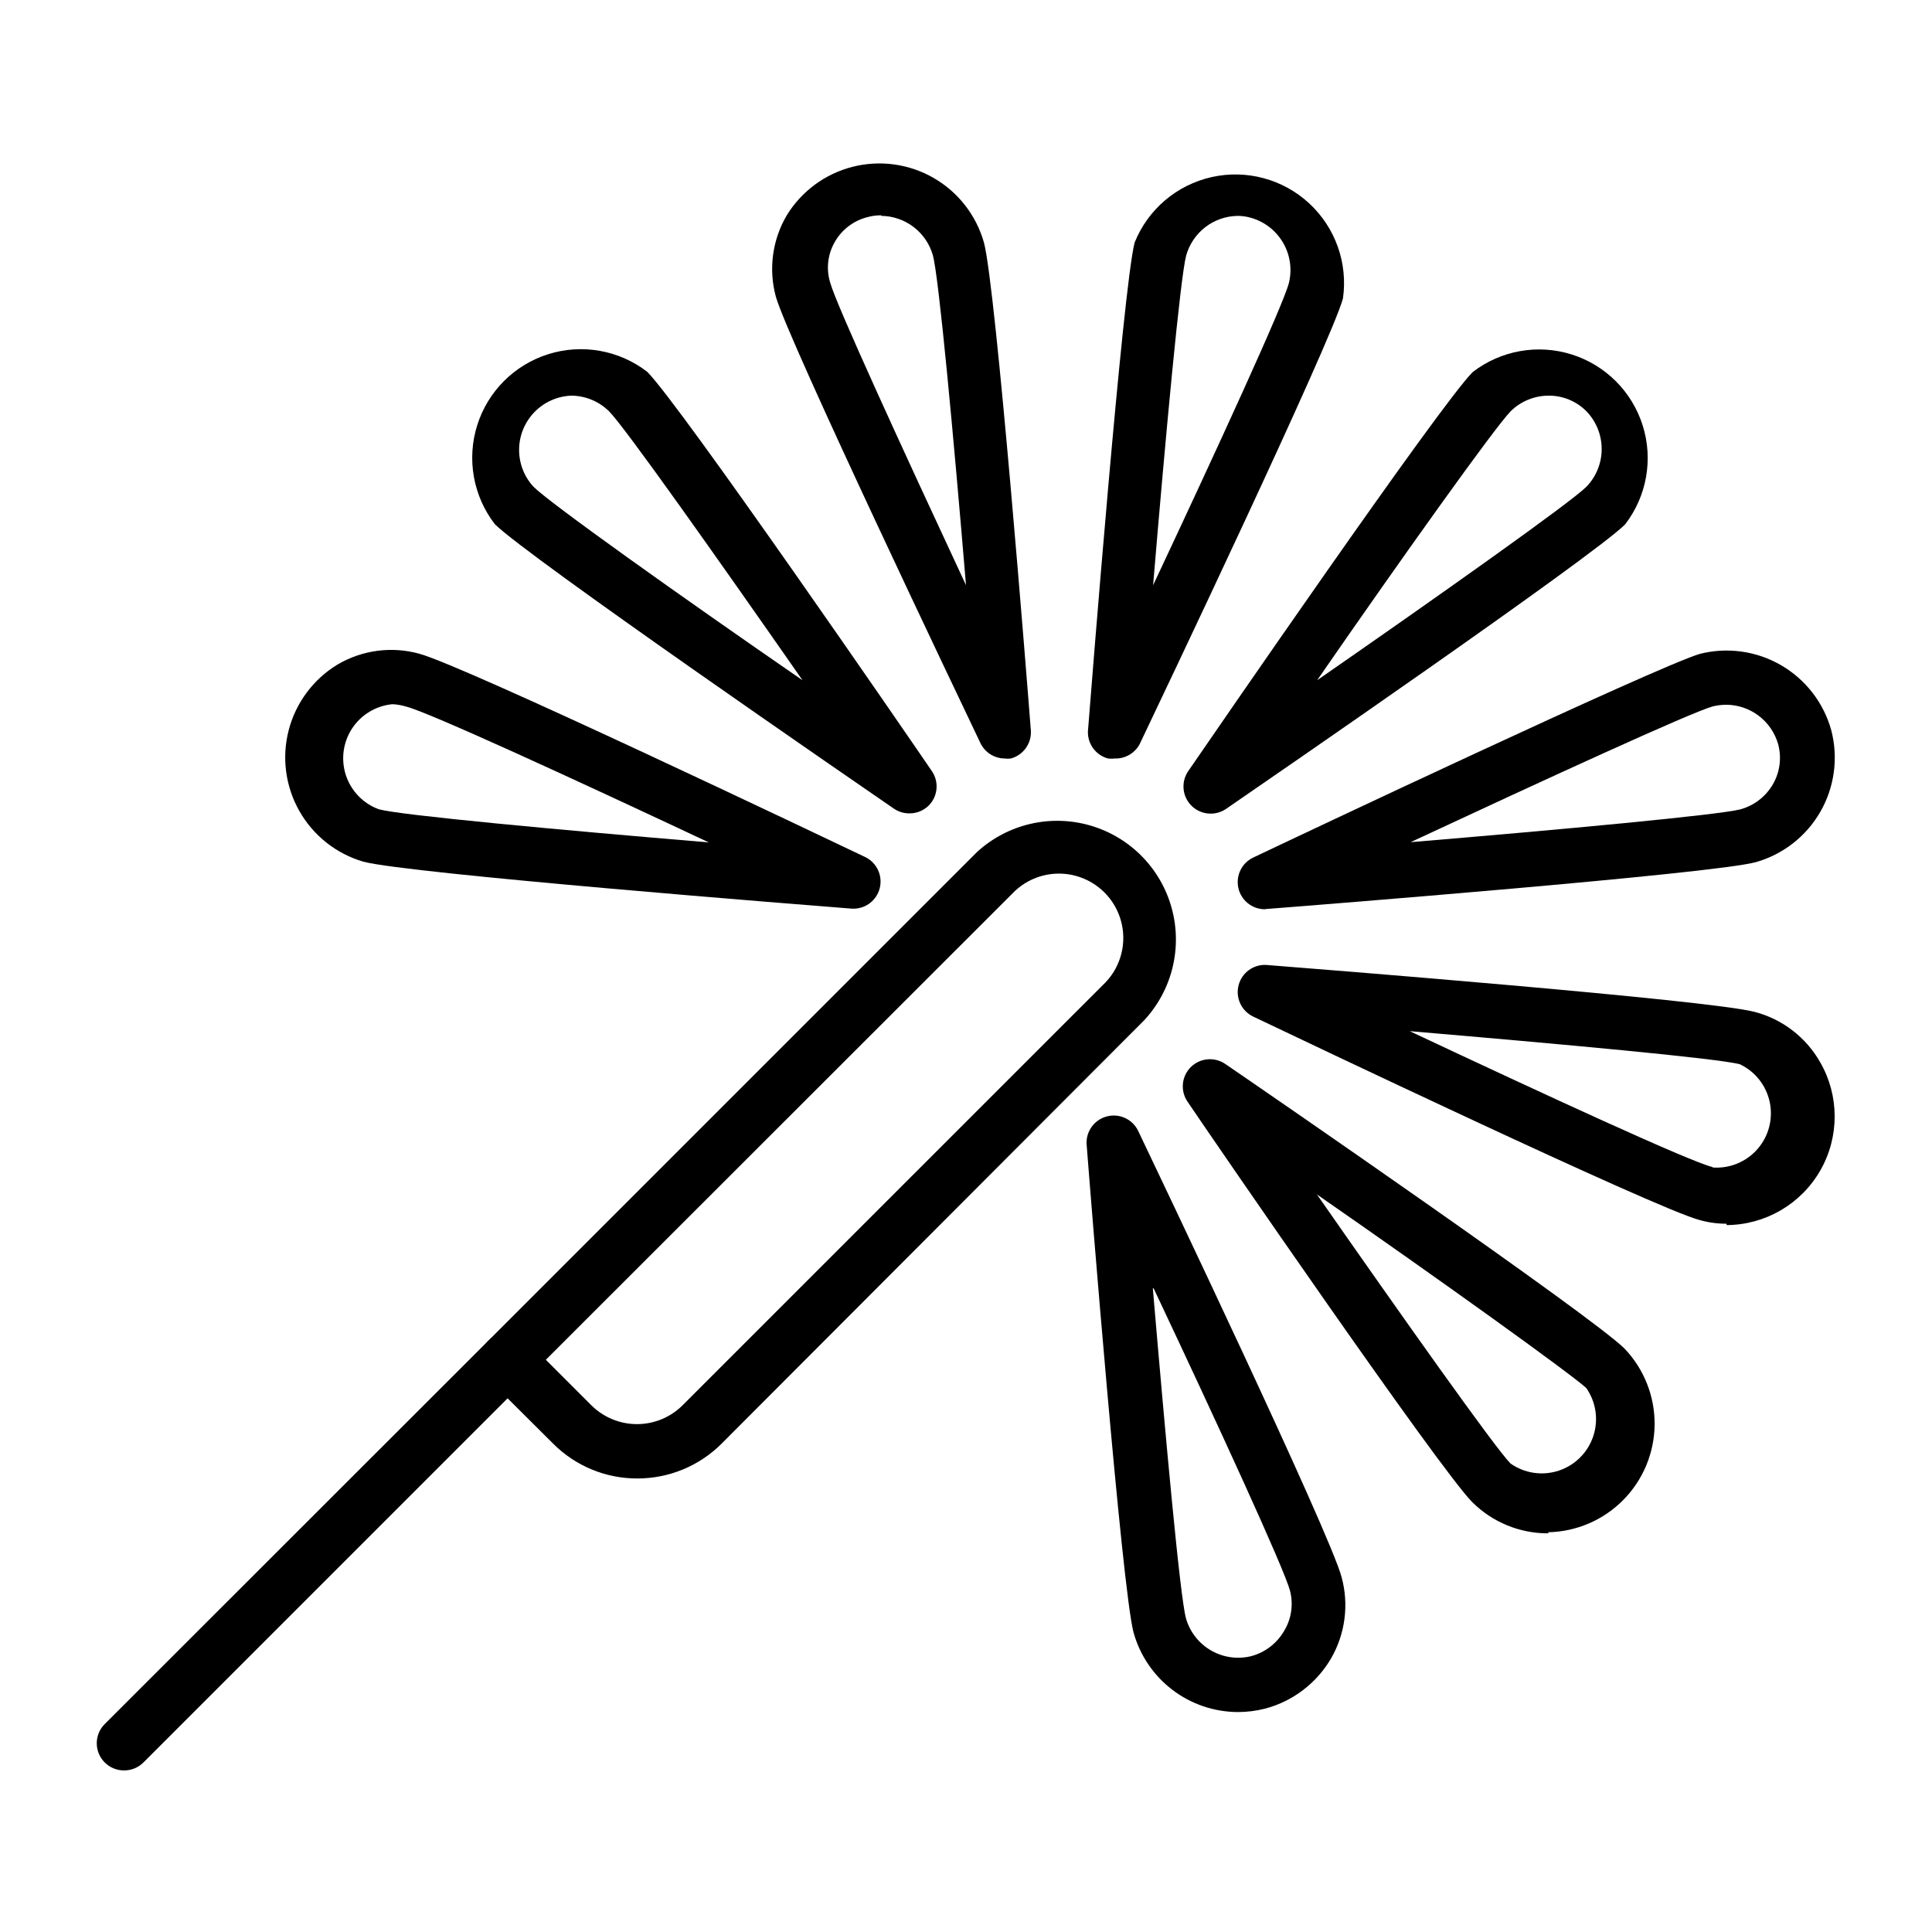
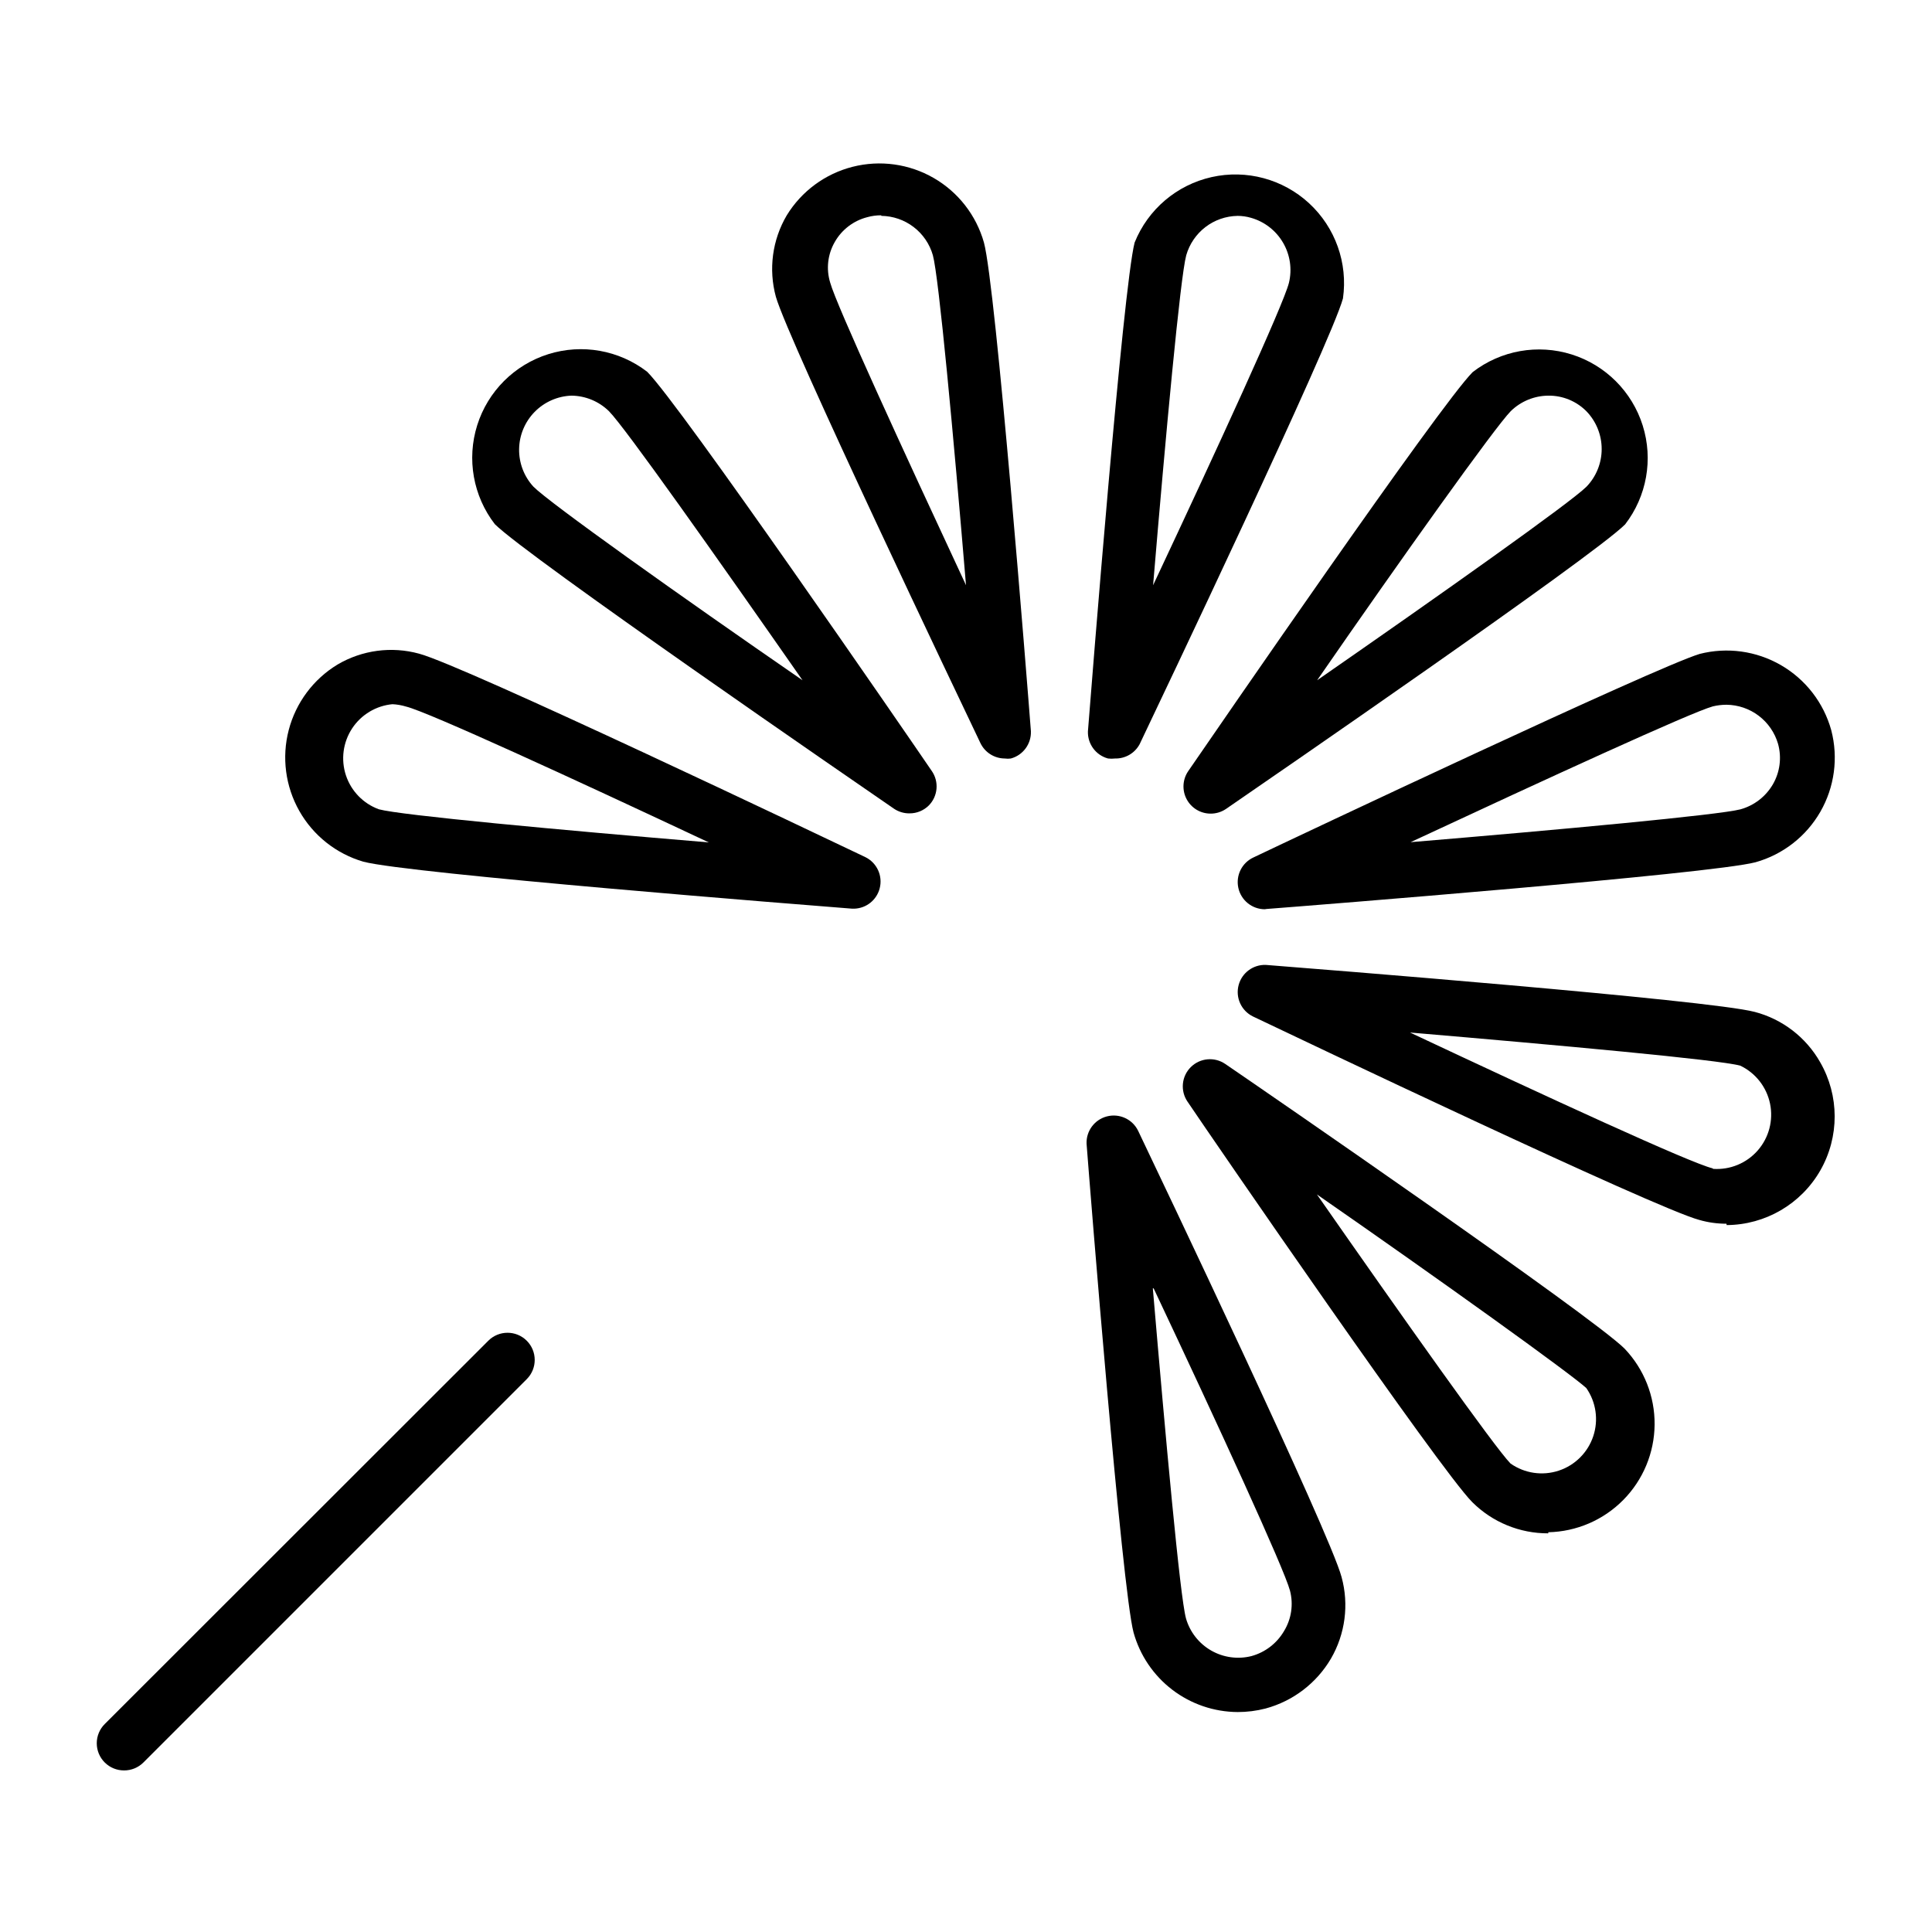
<svg xmlns="http://www.w3.org/2000/svg" fill="#000000" width="800px" height="800px" version="1.1" viewBox="144 144 512 512">
  <g>
-     <path d="m312.84 535.81c-8.344 0.008-16.348-3.309-22.238-9.215l-17.203-17.129c-1.348-1.359-2.098-3.195-2.086-5.109 0.008-1.887 0.758-3.699 2.086-5.039l129.55-129.55c8.066-7.379 19.391-10.039 29.898-7.023 10.512 3.012 18.703 11.27 21.633 21.805 2.93 10.535 0.176 21.836-7.269 29.844l-111.99 112.2c-5.938 5.93-13.992 9.242-22.383 9.215zm-24.184-31.453 12.09 12.09c3.211 3.18 7.543 4.961 12.059 4.961 4.516 0 8.848-1.781 12.055-4.961l112.21-112.2c4.082-4.352 5.594-10.516 3.988-16.262-1.605-5.746-6.094-10.234-11.84-11.84s-11.91-0.094-16.262 3.988z" />
    <path d="m176.88 613.18c-1.914 0.008-3.75-0.742-5.109-2.09-1.363-1.352-2.129-3.191-2.129-5.109s0.766-3.758 2.129-5.109l101.62-101.55c2.801-2.82 7.363-2.836 10.184-0.035 2.824 2.801 2.84 7.363 0.035 10.184l-101.62 101.62c-1.359 1.348-3.195 2.098-5.109 2.09z" />
    <path d="m464.77 359.62c-2.652-0.023-5.074-1.5-6.309-3.848-1.234-2.348-1.078-5.184 0.406-7.379 6.836-9.934 66.863-97.309 75.426-105.8h0.004c7.449-5.742 17.238-7.481 26.211-4.66 8.973 2.824 16.004 9.852 18.824 18.824 2.824 8.977 1.082 18.762-4.66 26.215-8.566 8.566-95.867 68.59-105.8 75.426-1.211 0.812-2.641 1.242-4.102 1.223zm89.605-110.77c-3.738 0.016-7.328 1.488-10.004 4.102-4.176 4.246-28.789 38.723-51.316 71.324 32.676-22.672 67.152-47.07 71.398-51.316 2.574-2.68 4.008-6.25 4.008-9.965 0-3.719-1.434-7.289-4.008-9.969-2.656-2.699-6.293-4.207-10.078-4.176z" />
    <path d="m439.51 345.01c-0.621 0.074-1.25 0.074-1.871 0-3.234-0.867-5.441-3.852-5.328-7.199 0.938-11.949 9.285-117.61 12.379-129.55h0.004c3.535-8.773 11.16-15.254 20.391-17.328 9.23-2.074 18.895 0.523 25.844 6.941 6.953 6.422 10.305 15.848 8.969 25.215-3.168 11.66-48.727 107.31-53.906 118.18h-0.004c-1.289 2.359-3.789 3.801-6.477 3.742zm32.461-143.8c-3.09 0.051-6.078 1.09-8.527 2.969-2.449 1.883-4.227 4.496-5.078 7.465-1.582 5.828-5.469 47.863-8.781 87.445 16.914-35.988 34.547-74.348 35.988-80.105v0.004c0.887-3.625 0.332-7.449-1.551-10.672-1.879-3.223-4.934-5.59-8.527-6.602-1.145-0.332-2.332-0.5-3.523-0.504z" />
    <path d="m410.29 345.01c-2.766-0.008-5.285-1.602-6.477-4.102-5.18-10.871-50.812-106.45-54.195-118.25-1.992-7.289-0.957-15.078 2.879-21.59 3.918-6.398 10.18-11.016 17.453-12.863 7.269-1.852 14.977-0.789 21.477 2.957s11.281 9.883 13.324 17.102c3.168 11.66 11.516 117.32 12.453 129.55h-0.004c0.117 3.348-2.094 6.332-5.324 7.199-0.527 0.074-1.059 0.074-1.586 0zm-32.746-143.95c-1.266-0.012-2.523 0.16-3.742 0.504-3.625 0.934-6.715 3.297-8.566 6.547-1.898 3.273-2.34 7.188-1.223 10.797 1.582 5.828 19.215 44.191 35.988 80.176-3.312-39.656-7.199-81.688-8.781-87.445-0.852-2.981-2.644-5.606-5.109-7.484-2.461-1.879-5.469-2.914-8.566-2.949z" />
    <path d="m385.03 359.55c-1.461 0.016-2.891-0.41-4.102-1.223-9.934-6.836-97.234-66.863-105.8-75.426v-0.004c-5.742-7.449-7.481-17.238-4.66-26.211 2.824-8.973 9.852-16.004 18.824-18.824 8.977-2.824 18.762-1.082 26.215 4.66 8.566 8.492 68.66 95.867 75.426 105.8v-0.004c1.965 2.844 1.633 6.68-0.793 9.141-1.355 1.348-3.195 2.102-5.109 2.09zm-89.605-110.7c-3.68 0.137-7.168 1.68-9.746 4.312-2.578 2.629-4.051 6.148-4.109 9.832-0.062 3.684 1.289 7.25 3.781 9.965 4.176 4.246 38.648 28.789 71.324 51.316-22.742-32.605-47.07-67.078-51.316-71.324-2.66-2.598-6.219-4.066-9.934-4.102z" />
    <path d="m370.42 384.81h-0.574c-12.02-0.938-117.68-9.285-129.55-12.453h-0.004c-7.188-2.102-13.273-6.922-16.965-13.438-3.691-6.516-4.699-14.215-2.809-21.461 1.895-7.246 6.531-13.473 12.938-17.352 6.516-3.836 14.301-4.875 21.594-2.879 11.73 3.094 107.38 48.727 118.25 53.906 3.109 1.508 4.711 5.012 3.812 8.348-0.816 3.055-3.531 5.215-6.691 5.328zm-122.36-54.195c-4.375 0.391-8.336 2.762-10.75 6.434-2.41 3.672-3.016 8.246-1.637 12.422 1.383 4.172 4.59 7.484 8.719 8.996 5.758 1.582 47.789 5.469 87.445 8.781-35.988-16.914-74.348-34.547-80.176-35.988v0.004c-1.215-0.375-2.473-0.594-3.742-0.648z" />
    <path d="m471.97 597.71c-6.266-0.039-12.344-2.117-17.32-5.922-4.973-3.805-8.57-9.129-10.246-15.164-3.094-11.66-11.516-117.32-12.453-129.55-0.113-3.348 2.094-6.332 5.328-7.199 3.336-0.898 6.844 0.703 8.348 3.816 5.184 10.867 50.812 106.52 53.906 118.25 1.992 7.281 0.98 15.059-2.805 21.59-3.82 6.519-10.051 11.277-17.348 13.246-2.418 0.625-4.91 0.938-7.41 0.934zm-22.457-112.28c3.383 39.656 7.199 81.688 8.781 87.445v0.004c1.027 3.59 3.41 6.644 6.648 8.512 3.234 1.867 7.074 2.402 10.695 1.492 3.637-0.992 6.738-3.371 8.637-6.621 1.969-3.211 2.539-7.086 1.586-10.727-1.512-5.758-19.145-44.117-36.133-80.105z" />
    <path d="m554.31 550.35c-7.555 0.039-14.809-2.941-20.152-8.277-8.566-8.566-68.59-95.941-75.43-106.09-1.984-2.871-1.621-6.758 0.867-9.211 2.461-2.426 6.297-2.758 9.141-0.793 9.934 6.766 97.234 66.863 105.8 75.426h-0.004c5.168 5.418 8.023 12.637 7.957 20.125-0.066 7.484-3.043 14.652-8.305 19.977-5.262 5.328-12.391 8.395-19.875 8.555zm-61.32-89.824c22.742 32.605 47.141 67.078 51.316 71.324 3.719 2.613 8.457 3.312 12.773 1.887 4.316-1.422 7.707-4.801 9.148-9.113 1.438-4.312 0.754-9.051-1.844-12.781-4.246-3.887-38.719-28.645-71.395-51.316z" />
-     <path d="m601.52 468.3c-2.438 0.004-4.859-0.332-7.199-1.008-11.66-3.094-107.38-48.727-118.25-53.906-3.113-1.508-4.715-5.012-3.816-8.352 0.871-3.231 3.852-5.438 7.199-5.324 12.02 0.938 117.68 9.285 129.55 12.453v-0.004c7.34 1.922 13.594 6.723 17.344 13.316 5.129 8.883 5.144 19.82 0.047 28.715-5.102 8.895-14.551 14.406-24.805 14.469zm-3.598-14.898h-0.004c4.492 0.312 8.871-1.496 11.836-4.887 2.961-3.391 4.168-7.973 3.258-12.383-0.91-4.41-3.832-8.141-7.894-10.082-5.828-1.582-47.863-5.398-87.52-8.781 35.988 16.914 74.348 34.617 80.176 35.988z" />
+     <path d="m601.52 468.3c-2.438 0.004-4.859-0.332-7.199-1.008-11.66-3.094-107.38-48.727-118.25-53.906-3.113-1.508-4.715-5.012-3.816-8.352 0.871-3.231 3.852-5.438 7.199-5.324 12.02 0.938 117.68 9.285 129.55 12.453v-0.004c7.34 1.922 13.594 6.723 17.344 13.316 5.129 8.883 5.144 19.82 0.047 28.715-5.102 8.895-14.551 14.406-24.805 14.469m-3.598-14.898h-0.004c4.492 0.312 8.871-1.496 11.836-4.887 2.961-3.391 4.168-7.973 3.258-12.383-0.91-4.41-3.832-8.141-7.894-10.082-5.828-1.582-47.863-5.398-87.52-8.781 35.988 16.914 74.348 34.617 80.176 35.988z" />
    <path d="m479.17 384.96c-3.379-0.016-6.293-2.383-7.004-5.688-0.707-3.305 0.977-6.66 4.055-8.059 10.867-5.184 106.52-50.383 118.18-53.906v-0.004c7.305-1.875 15.059-0.805 21.586 2.977s11.312 9.977 13.32 17.25c1.902 7.297 0.863 15.051-2.891 21.594-3.758 6.539-9.93 11.348-17.191 13.383-11.73 3.094-117.32 11.445-129.55 12.379zm122.36-54.195c-1.215 0.004-2.422 0.148-3.602 0.43-5.758 1.582-44.121 19.215-80.105 35.988 39.656-3.312 81.688-7.199 87.445-8.707l0.004-0.004c3.606-1.008 6.68-3.383 8.562-6.621 1.879-3.246 2.371-7.109 1.367-10.723-0.863-2.965-2.66-5.574-5.121-7.441-2.465-1.867-5.461-2.891-8.551-2.922z" />
  </g>
</svg>